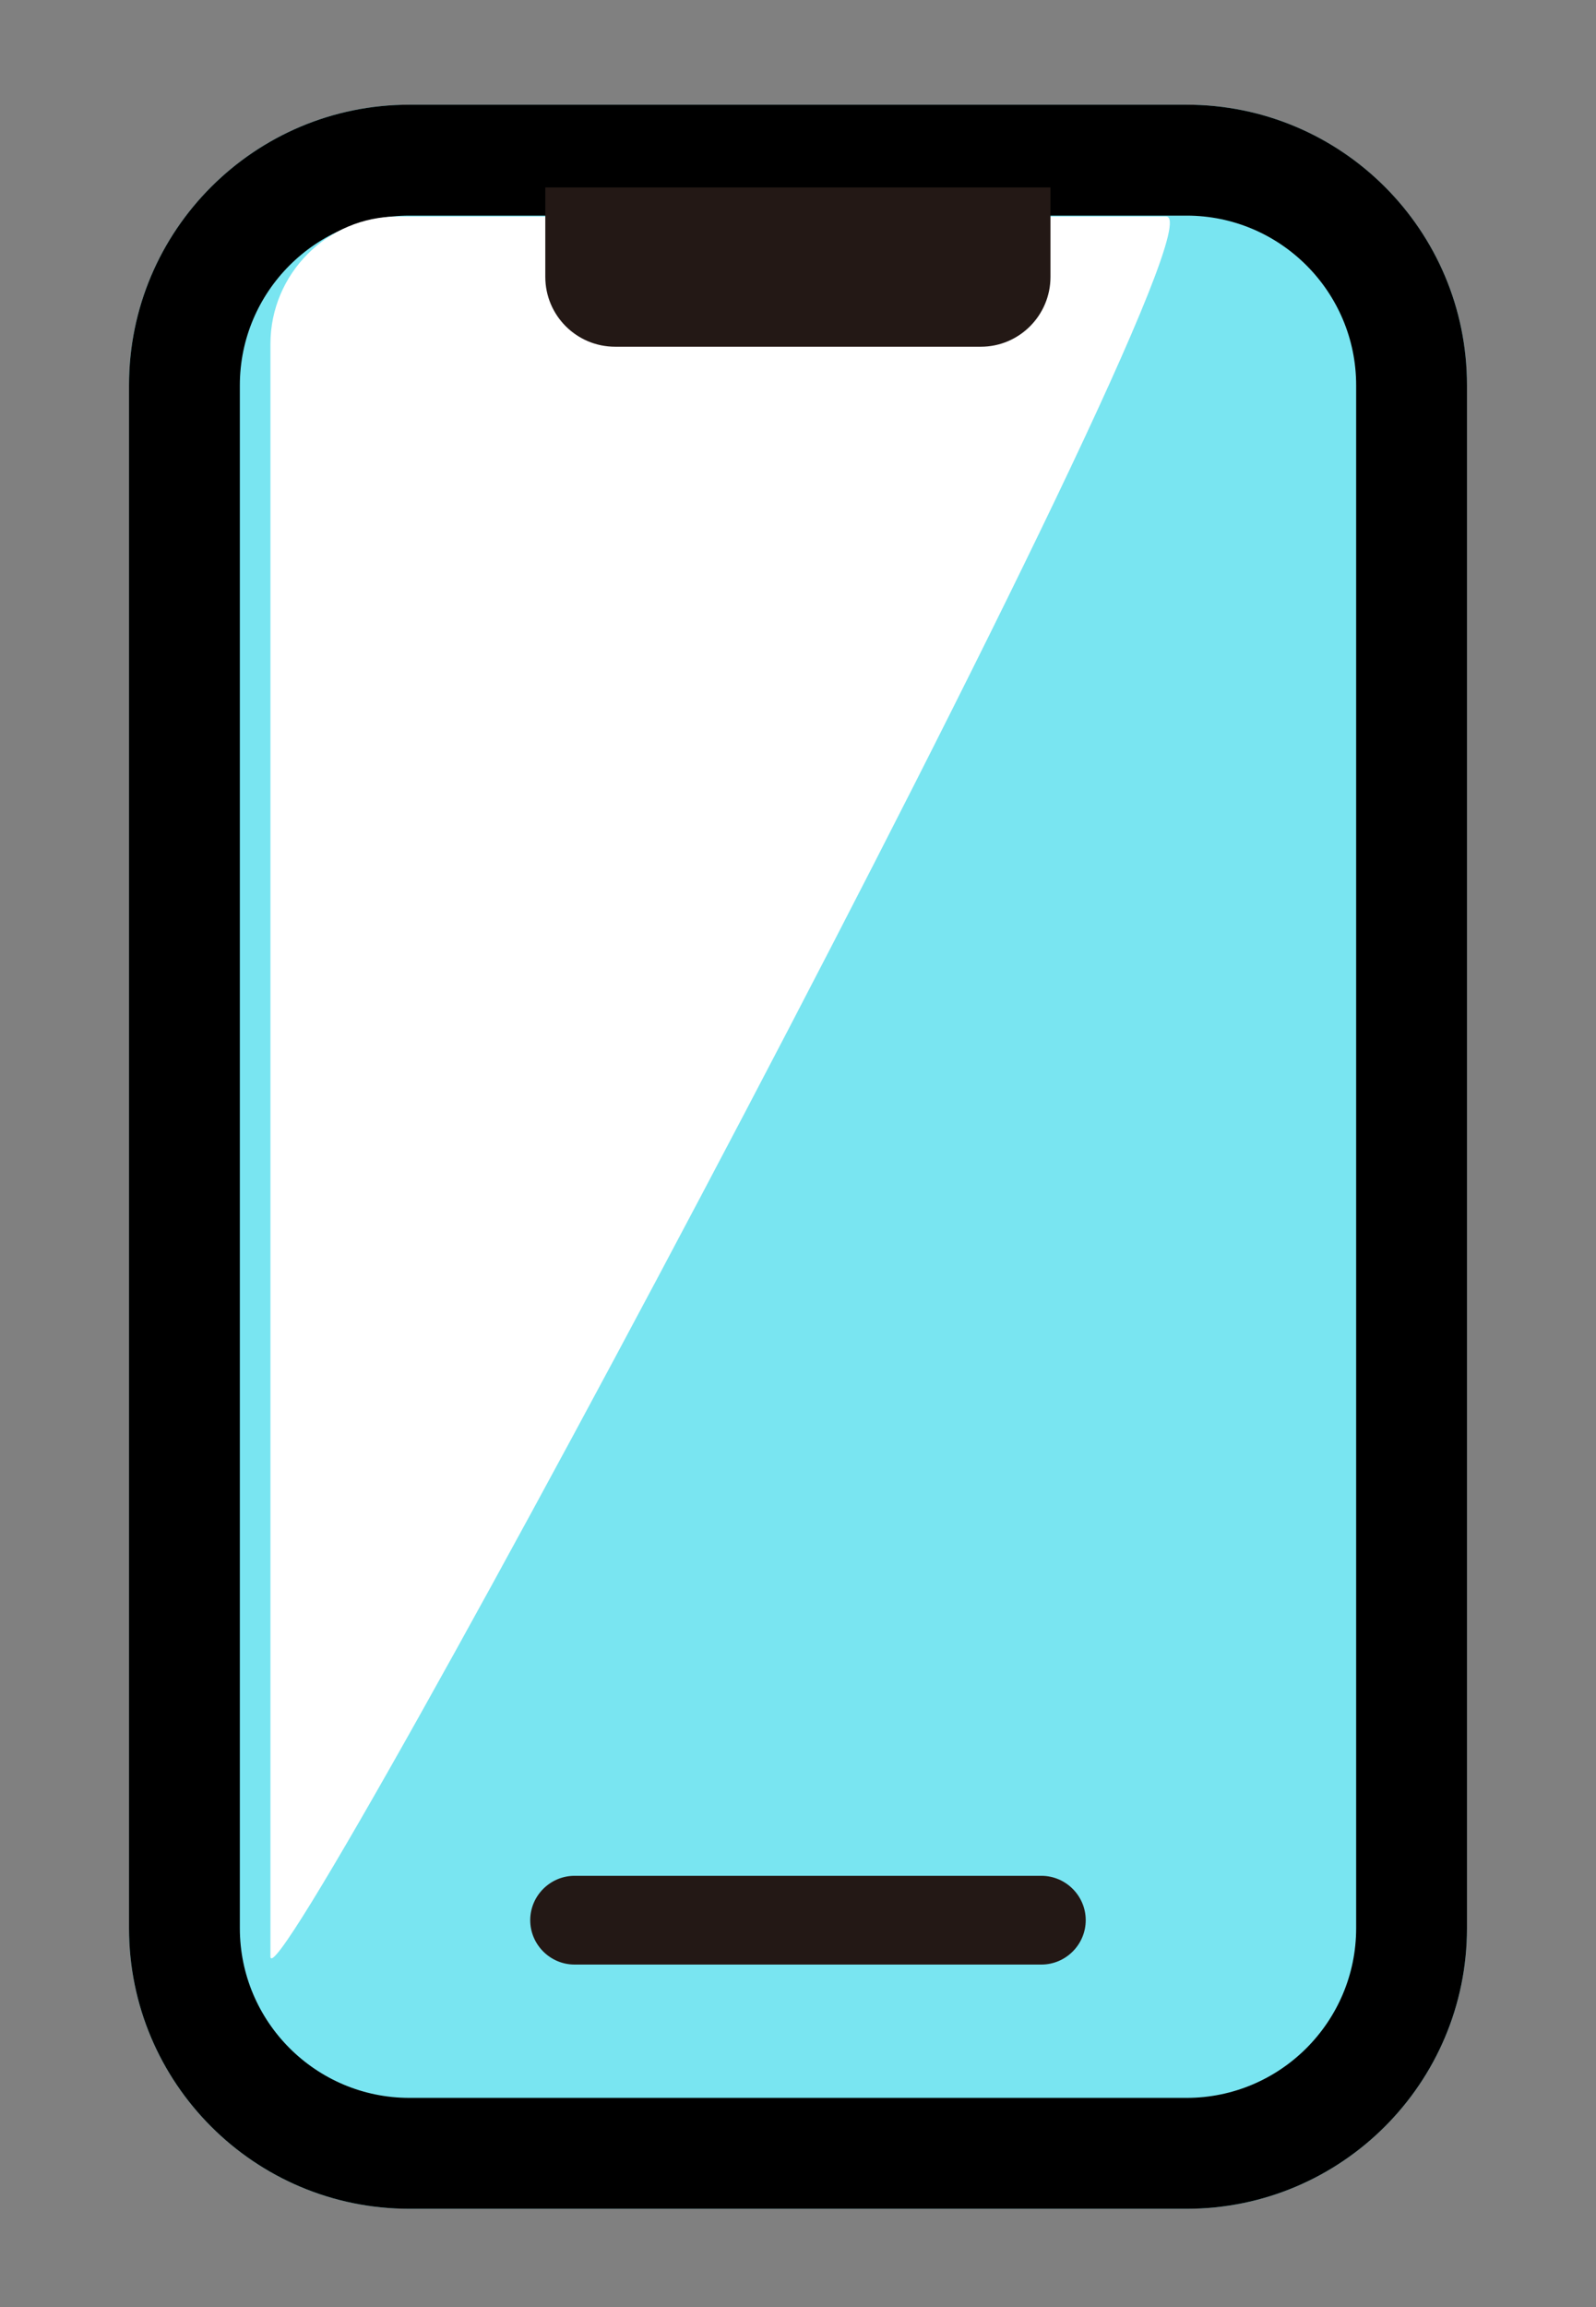
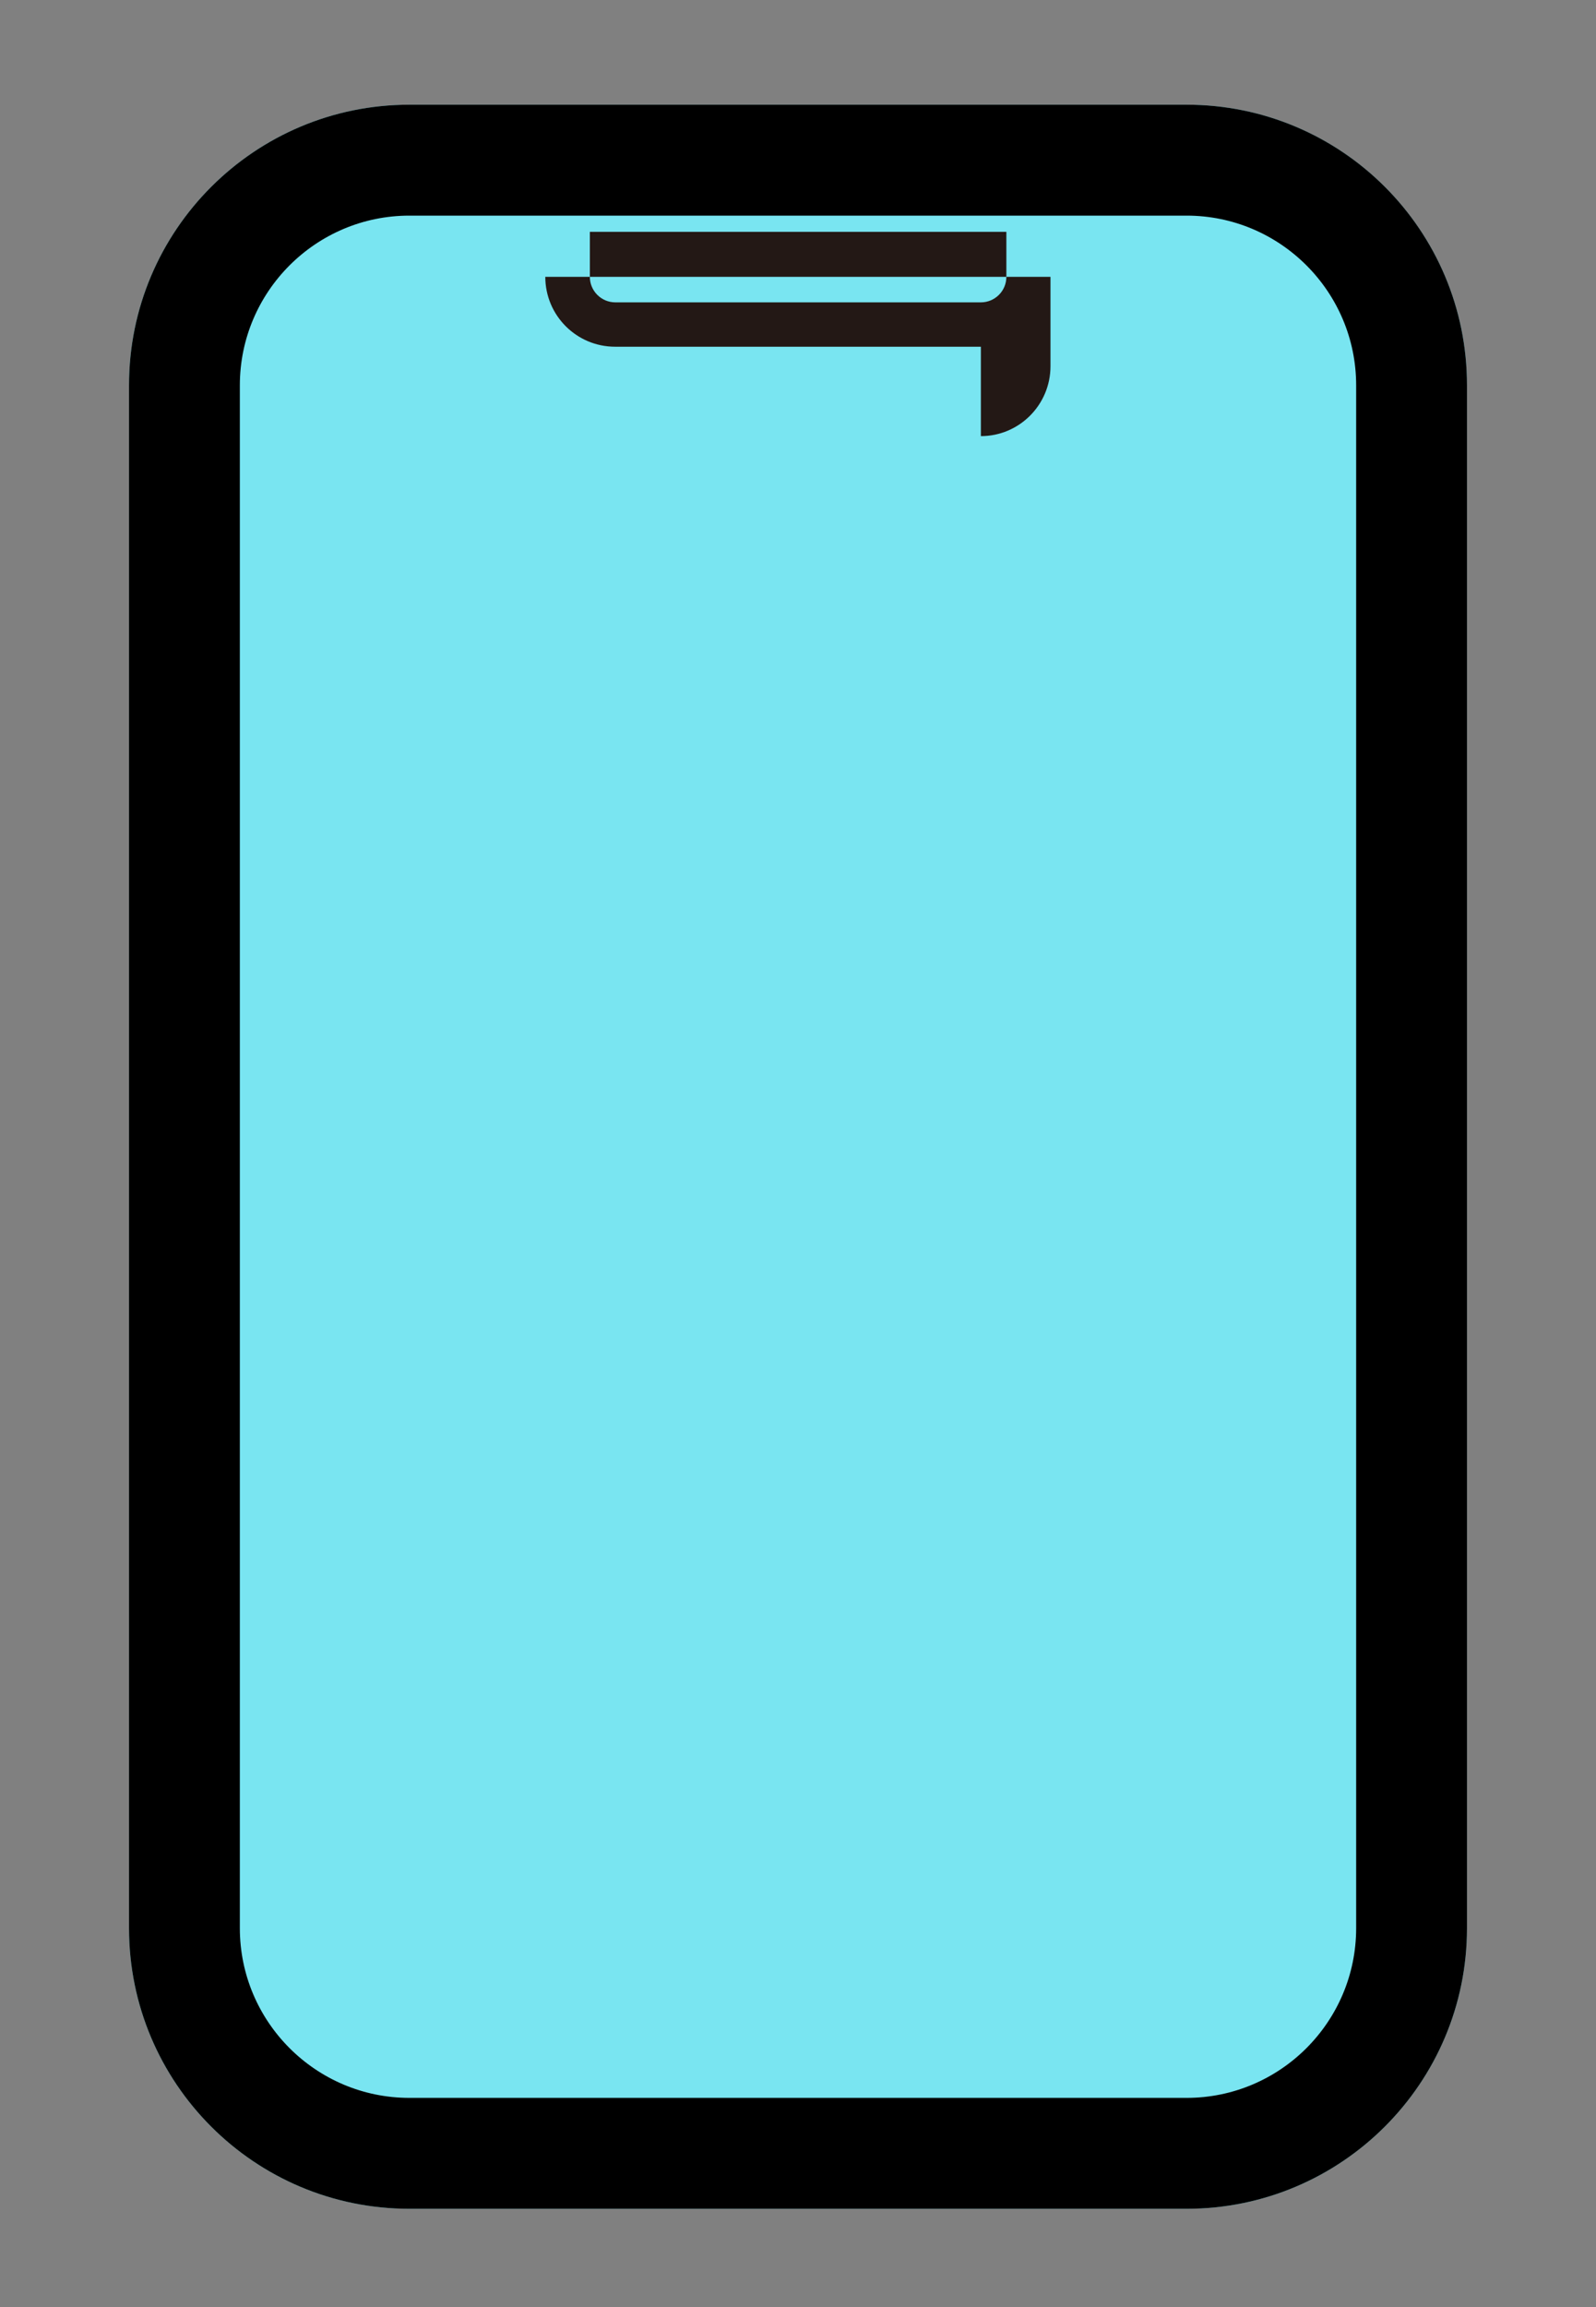
<svg xmlns="http://www.w3.org/2000/svg" enable-background="new 0 0 72 104" height="104" viewBox="0 0 72 104" width="72">
  <rect x="0" y="0" width="72" height="104" fill="#808080" stroke="none" />
  <path d="m5.82 86.92v-69.55c0-6.98 5.66-12.65 12.65-12.65h35.06c6.98 0 12.65 5.66 12.65 12.65v69.55c0 6.98-5.66 12.65-12.65 12.65h-35.06c-6.99 0-12.65-5.67-12.65-12.65z" fill="#79e5f1" />
  <path d="m53.53 9.72c4.22 0 7.65 3.43 7.65 7.65v69.55c0 4.22-3.43 7.65-7.65 7.65h-35.06c-4.22 0-7.65-3.43-7.65-7.65v-69.55c0-4.22 3.43-7.65 7.65-7.65zm0-5h-35.06c-6.98 0-12.65 5.66-12.65 12.65v69.55c0 6.98 5.66 12.65 12.65 12.65h35.06c6.98 0 12.65-5.66 12.65-12.65v-69.55c0-6.99-5.66-12.65-12.65-12.65z" />
-   <path d="m12.2 88.19v-72.68c0-3.17 2.57-5.75 5.75-5.75h34.66c3.18.01-40.41 81.6-40.41 78.43z" fill="#fff" />
  <g fill="#231815">
-     <path d="m44.25 14.63h-16.5c-1.18 0-2.15-.97-2.15-2.15v-3.03h20.79v3.03c0 1.18-.96 2.15-2.14 2.15z" />
-     <path d="m44.25 15.63h-16.5c-1.74 0-3.15-1.41-3.15-3.15v-4.03h22.79v4.03c0 1.74-1.41 3.15-3.14 3.15zm-17.64-5.18v2.03c0 .63.51 1.15 1.15 1.15h16.49c.63 0 1.15-.51 1.15-1.15v-2.03z" />
-     <path d="m46.98 88.56h-21.06c-1.1 0-2-.9-2-2s.9-2 2-2h21.06c1.1 0 2 .9 2 2s-.9 2-2 2z" />
+     <path d="m44.25 15.63h-16.5c-1.74 0-3.15-1.41-3.15-3.15h22.79v4.03c0 1.74-1.41 3.15-3.14 3.15zm-17.64-5.18v2.03c0 .63.51 1.15 1.15 1.15h16.49c.63 0 1.15-.51 1.15-1.15v-2.03z" />
  </g>
</svg>